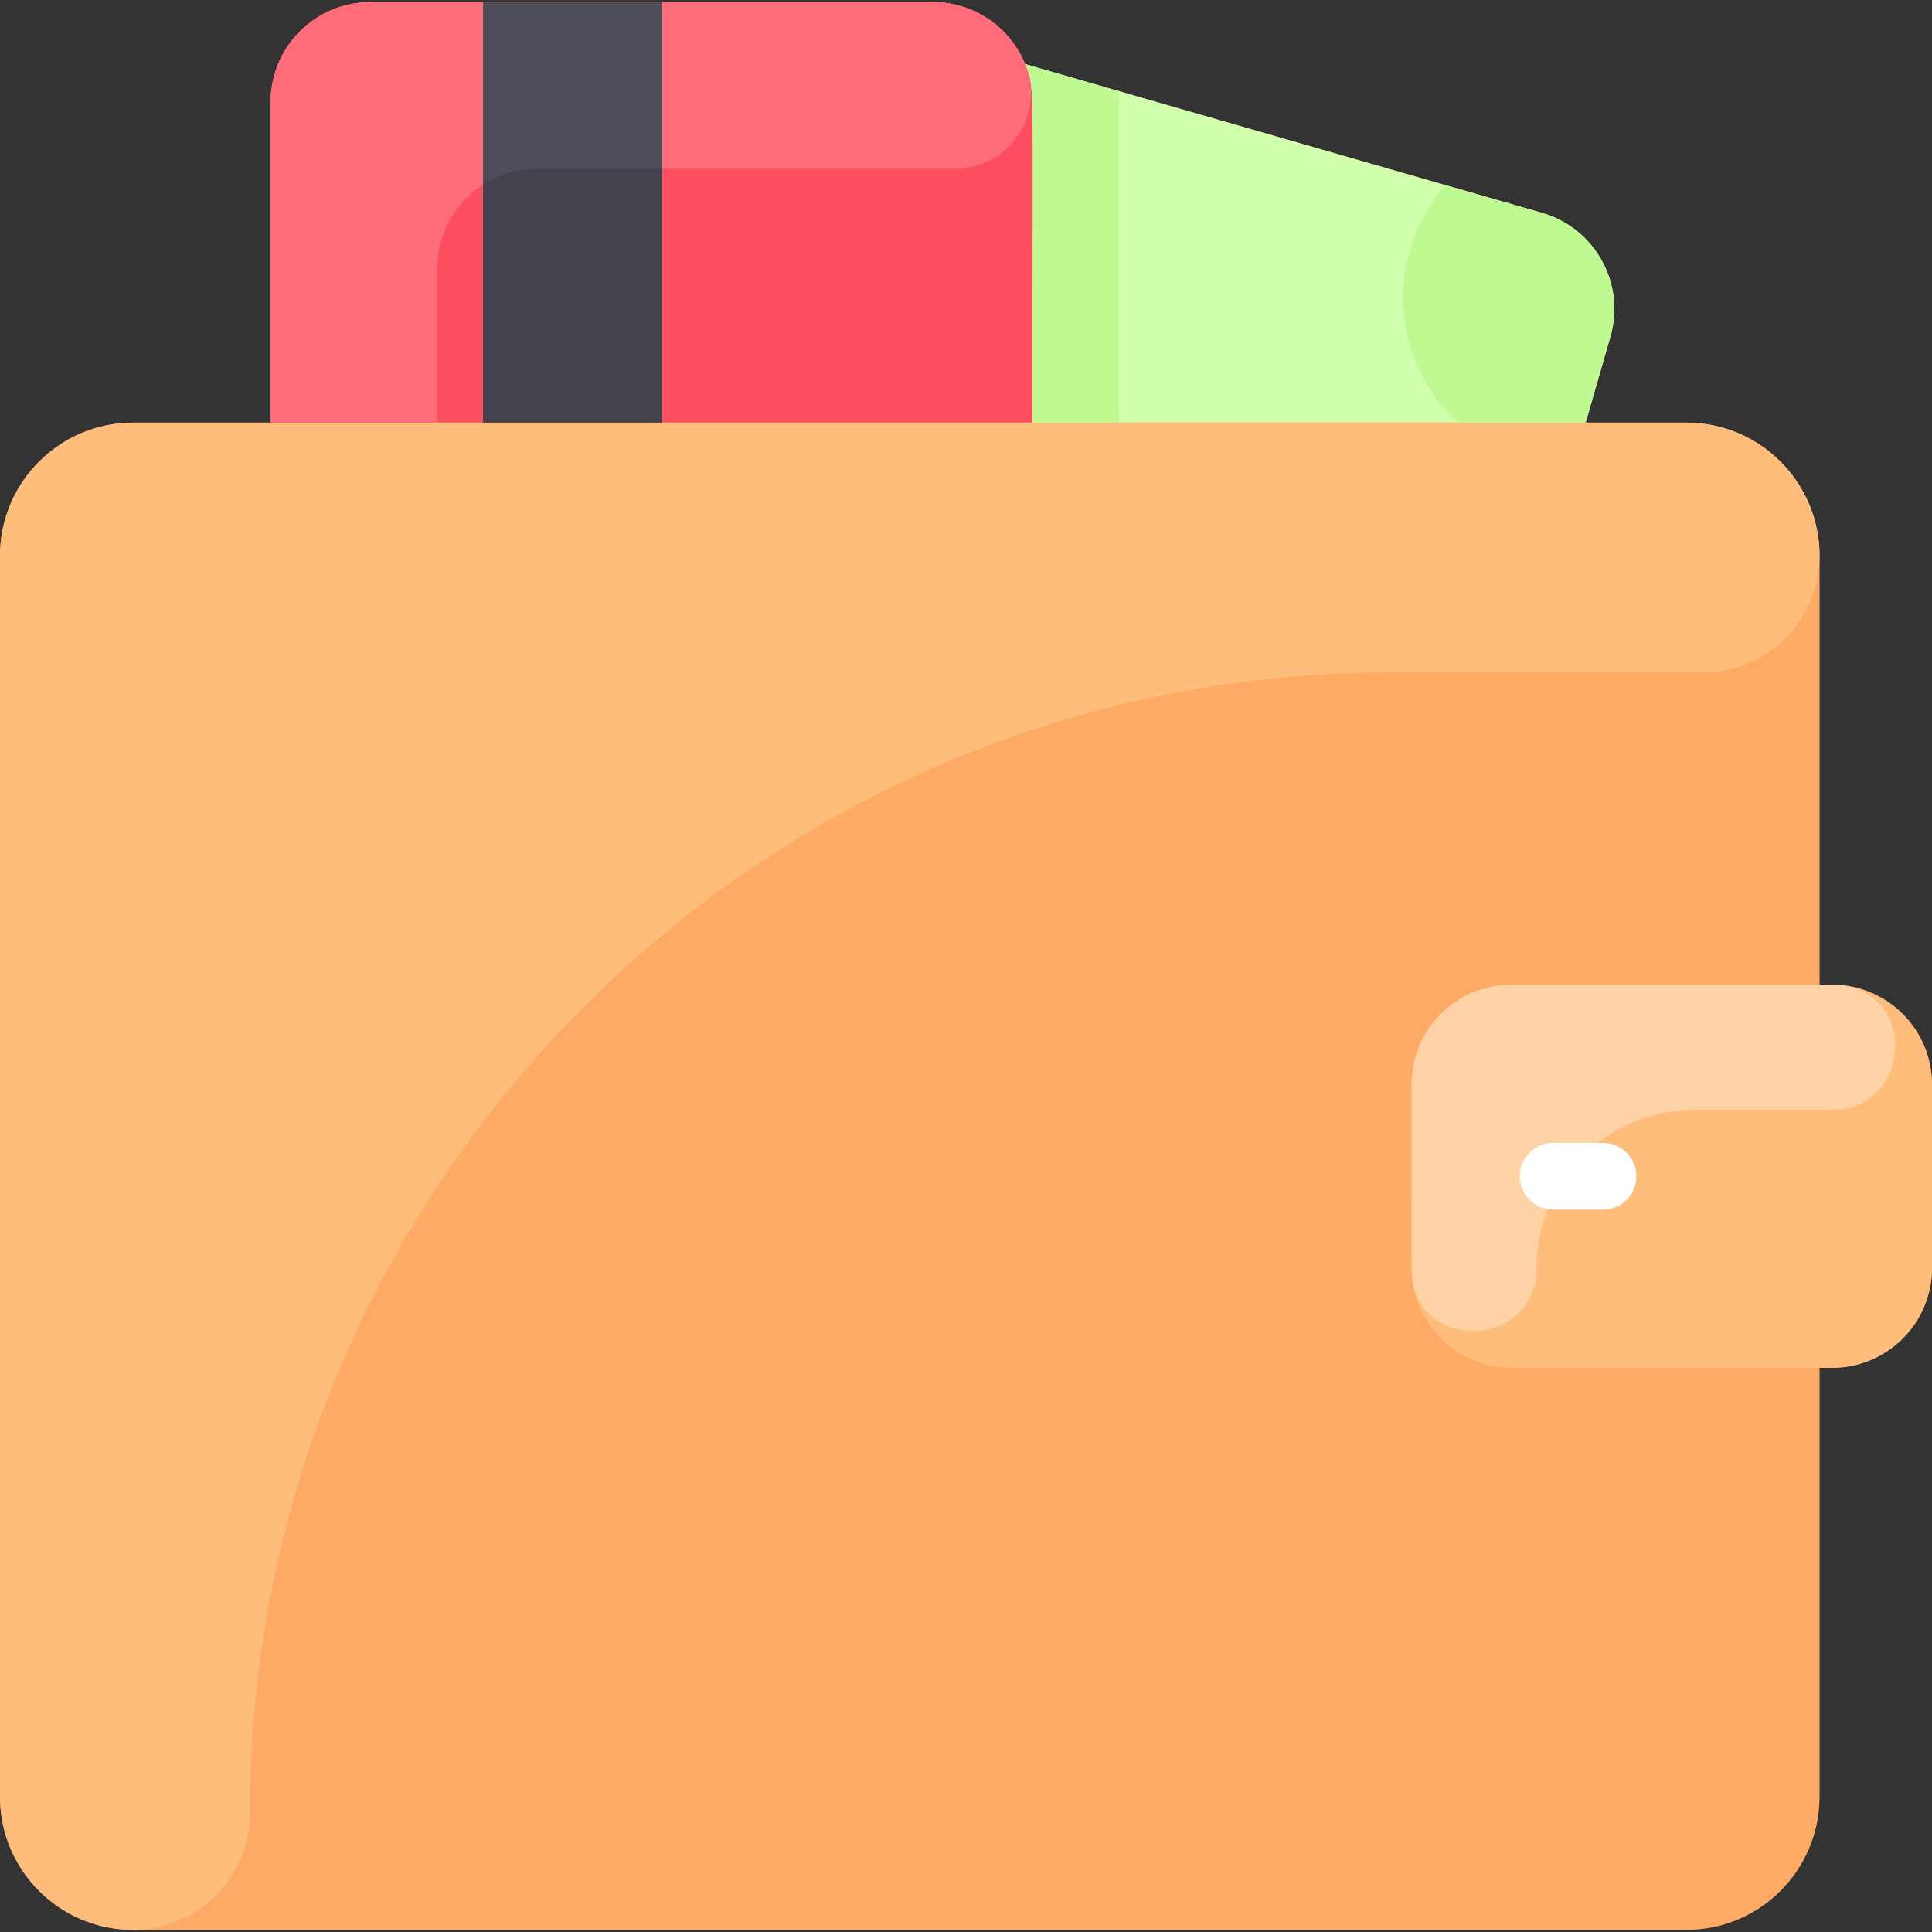
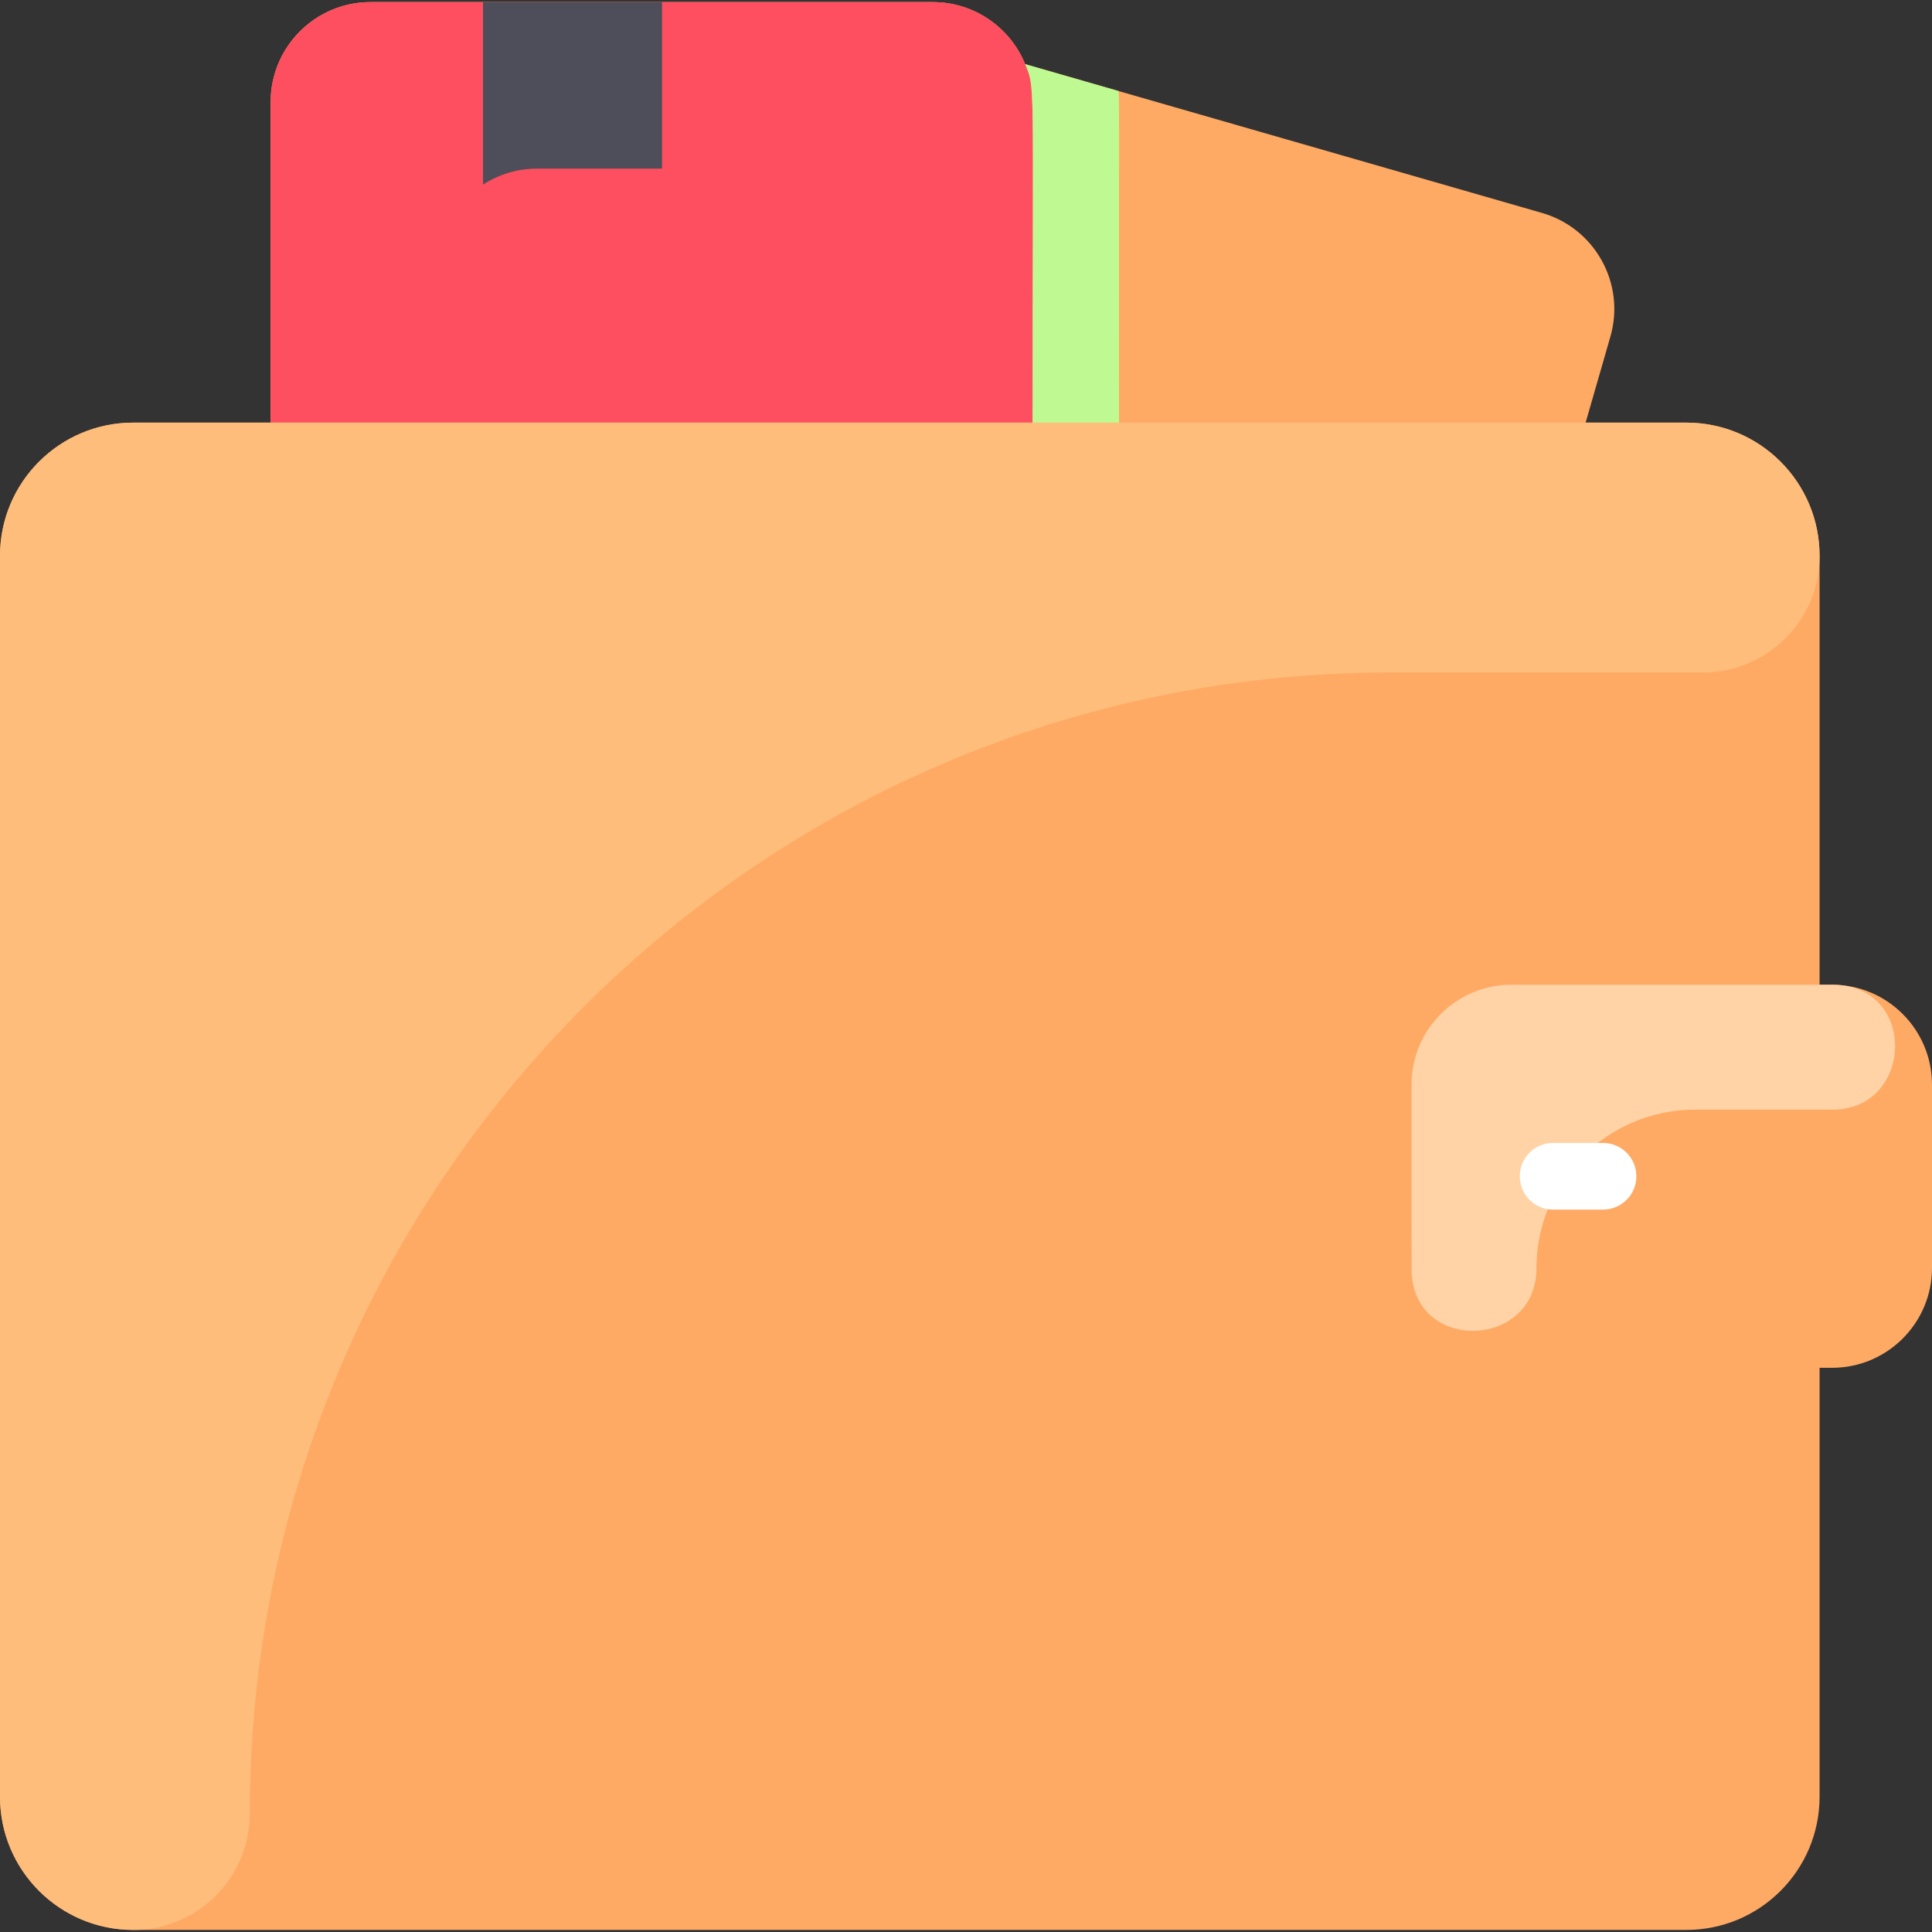
<svg xmlns="http://www.w3.org/2000/svg" id="Layer_1" enable-background="new 0 0 464 464" height="512" viewBox="0 0 464 464" width="512">
  <rect x="0" y="0" width="464" height="464" fill="#333333" stroke="none" />
  <path d="m464 260.5v44c0 13.24-10.74 23.99-23.98 24 0 0-1.09 0-3.02 0v103c0 17.67-14.33 32-32 32h-373c-17.67 0-32-14.33-32-32v-298c0-17.67 14.33-32 32-32h33v-77c0-13.25 10.75-24 24-24h135c10.03 0 18.63 6.16 22.21 14.91 41.777 12.025 83.085 23.914 124.13 35.73 12.73 3.67 20.09 16.97 16.42 29.71l-5.95 20.65h24.19c17.67 0 32 14.33 32 32v103h3c13.25 0 24 10.75 24 24z" fill="#ffaa64" />
  <path d="m248 101.5h-183v-77c0-13.25 10.75-24 24-24h135c10.03 0 18.63 6.16 22.21 14.91 2.439 5.908 1.79 1.83 1.79 86.09z" fill="#fe4f60" />
-   <path d="m386.76 80.85-5.95 20.65h-132.81c0-84.215.651-80.178-1.79-86.09 41.777 12.025 83.085 23.914 124.13 35.73 12.73 3.67 20.09 16.97 16.42 29.71z" fill="#d0ffad" />
-   <path d="m464 260.5v44c0 13.24-10.74 23.99-23.98 24-11.876 0-70.369 0-77.02 0-13.25 0-24-10.75-24-24v-44c0-13.25 10.75-24 24-24h77c13.25 0 24 10.75 24 24z" fill="#ffbd7b" />
-   <path d="m370.34 51.14c12.73 3.67 20.09 16.97 16.42 29.71l-5.95 20.65h-30.75c-16.249-15.117-17.482-40.386-2.89-57.03z" fill="#befa91" />
  <path d="m440.099 266.5h-33c-21.042 0-38.099 17.058-38.099 38.099 0 19.249-28.974 20.383-29.968 1.16-.052-1-.032-46.204-.032-45.26 0-13.255 10.745-24 24-24h77c20.686.001 19.613 30.001.099 30.001z" fill="#ffd3a6" />
  <path d="m385 290.5h-12c-4.418 0-8-3.582-8-8s3.582-8 8-8h12c4.418 0 8 3.582 8 8s-3.582 8-8 8z" fill="#fff" />
  <path d="m437 133.5c0 15.464-12.536 28-28 28h-75c-151.326 0-274 122.674-274 274 0 15.464-12.536 28-28 28-17.673 0-32-14.327-32-32v-298c0-17.673 14.327-32 32-32h373c17.673 0 32 14.327 32 32z" fill="#ffbd7b" />
-   <path d="m229.35 40.5h-100.35c-13.255 0-24 10.745-24 24v37h-40v-77c0-13.255 10.745-24 24-24h135c9.699 0 18.509 5.809 22.278 15.075 4.846 11.914-4.066 24.925-16.928 24.925z" fill="#ff6d7a" />
-   <path d="m116 .5h43v101h-43z" fill="#42434d" />
  <path d="m159 .5v40h-30c-4.79 0-9.25 1.41-13 3.84v-43.84z" fill="#4d4e59" />
  <path d="m268.75 101.5h-20.75c0-84.215.651-80.178-1.79-86.09l22.39 6.44c.214 1.865.15-3.615.15 79.65z" fill="#befa91" />
</svg>